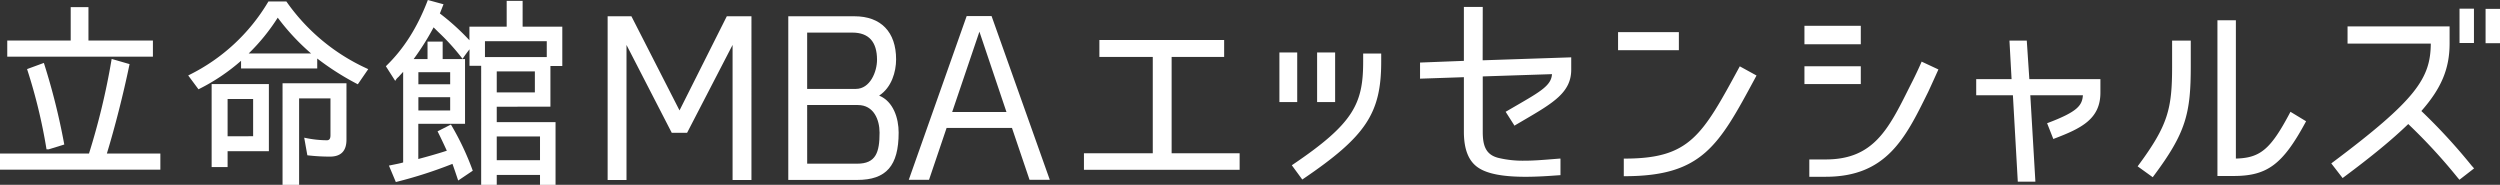
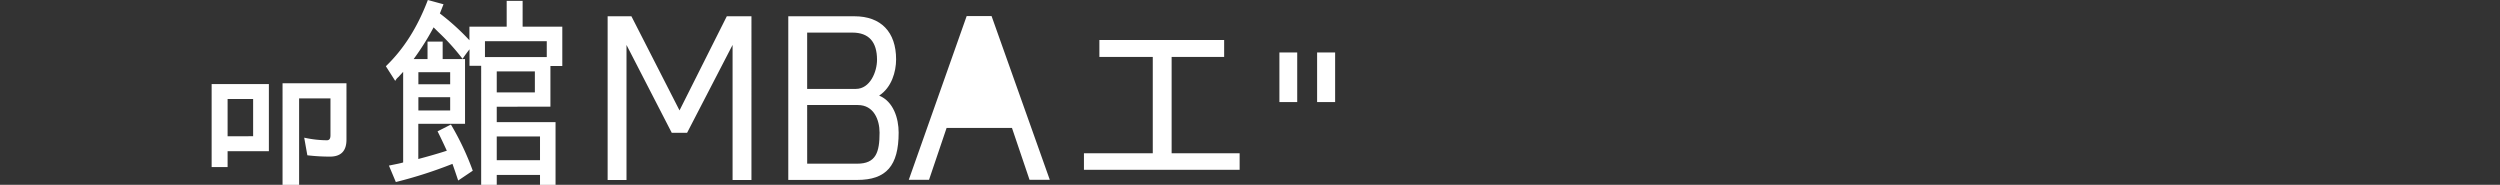
<svg xmlns="http://www.w3.org/2000/svg" viewBox="0 0 1298.45 95.99">
  <rect x="0" y="0" width="1298.45" height="95.99" fill="#333333" stroke="none" />
  <g data-name="レイヤー 2">
    <g data-name="ﾑ饑1" fill="#fff">
-       <path d="M352.93 57.35l-24.99-48.9h-12.35v85.04h9.8V23.34l23.5 45.62h7.98l23.62-45.63v70.16h9.8V8.45h-12.8l-24.56 48.9zm103.68-7.7c6.47-4.2 8.81-12.37 8.81-18.81 0-14.23-7.88-22.39-21.62-22.39h-34.38v85h35.81c15.07 0 21.51-7.35 21.51-24.59 0-7.38-2.69-16.15-10.13-19.21zm-1.1-18.59c0 6.1-3.52 15.12-11.05 15.12h-25.24V16.93h23.48c8.5 0 12.81 4.76 12.81 14.13zm-36.29 23.49h26.34c8.31 0 11.27 7.73 11.27 14.35 0 10.21-1.9 16.11-11.6 16.11h-26zm82.85-46.21L472 93.38h10.52l9.13-26.95h33.94l9.13 26.95h10.52L515 8.34zm-7.53 49.83l14.15-41.72 14.05 41.72zm113.98-28.59h27.28v-8.81H571v8.81h27.73v50.04h-35.75v8.59h80.86v-8.59h-35.32V29.58zm75.56-2.32h9.36v25.75h-9.36zm-19.58 0h9.25v25.75h-9.25z" />
-       <path d="M708 32.05c0 21.93-5.05 32.17-36.63 53.49l-.43.29 5.44 7.41.4-.27c32.62-22.12 40.59-34.08 40.59-60.92v-4.24H708zm62.11-28.44h-9.8v28l-22.77.88v8.37l22.77-.77v28.3c0 9.3 2.49 15.45 7.6 18.79 4.73 3.12 12.73 4.64 24.45 4.64 6 0 11.72-.4 15.9-.7l2.22-.15v-8.6h-.53l-4 .32c-4.65.38-9.45.77-14.2.77A53.89 53.89 0 0 1 778.21 82c-6.72-1.68-8.1-6.65-8.1-13.6V39.69l35.95-1.18c-.3 5.79-5.84 9-18.68 16.43l-4.93 2.86-.45.26 4.61 7.23.39-.29 4.37-2.56c15.4-9 24.69-14.47 24.69-26.25v-6.41l-46 1.54zm133.12 31.54c-19.18 35.32-25.65 47.22-59.37 47.22h-.5v9.14h.5c40.25 0 48.83-15.91 67.62-50.76l.82-1.53-8.68-4.77zM840.39 16.7h31.58v9.36h-31.58zm96.8-3.3h29.27v9.58h-29.27zm0 21.01h29.27v9.25h-29.27zm60.66-1.89s-2.34 5.44-5.38 11.3l-.89 1.77C980.8 67.2 973 82.81 948.25 82.81h-8.53v9h8.53c31.48 0 41.37-20.06 52.82-43.29l.33-.66c1.19-2.51 5.13-11.25 5.17-11.34l.2-.45-8.72-4.07zm54.82-11.42h-9l1.1 20h-18.37v8.37h19.06l2.54 44.9h9.14l-2.64-44.88h27.32c-.41 5.24-2.68 8.49-18.12 14.33l-.48.17 3.23 8.2.46-.18c14-5.32 24-10.14 24-23.9v-7H1054zm136.7 37.45c-10 18.9-15.33 23.49-28.1 23.81V10.54h-9.58V91.4h8.42c17.48 0 25.51-6 37.4-28l.23-.42-8.12-4.92zm-61.22-24.19c0 22.22-2.07 30.62-17.61 51.63l-.3.4 7.85 5.65.29-.4c17-22.71 19.46-32.64 19.46-57.39V21.1h-9.69zm149.28-29.87h7.49v17.83h-7.49zm13.53.11h7.49v17.83h-7.49zm-33.35 53.06c10.4-11.82 14.66-22 14.66-35.07v-8.86h-53v8.92h43.23c-.13 18-7.47 29.14-51.27 61.91l-.41.31 5.89 7.61.39-.3c14.87-11.05 25.29-19.63 33.7-27.75a289.35 289.35 0 0 1 25.58 27.75l1 1.18 7.61-5.9-1.3-1.46a299.16 299.16 0 0 0-26.08-28.34zM67.16 33.93l.14-.63-9.3-2.69-.13.75a363.15 363.15 0 0 1-11.65 48.39H0v8.39h83.29v-8.39H55.5c4.13-13.5 8.5-30.6 11.66-45.82z" />
-       <path d="M22.78 32.68l-8.72 3.2.2.63A278.72 278.72 0 0 1 24.07 77l.1.57h1.1l8.12-2.51-.12-.61A343.47 343.47 0 0 0 23 33.37zm56.64-11.62H45.94V3.7h-9.22v17.36H3.77v8.39h75.65v-8.39zm69.52-20l-.2-.29h-9.33l-.2.33a98.2 98.2 0 0 1-40.73 37.72l-.73.37 5.34 7.19.52-.27a101.87 101.87 0 0 0 21.59-14.54v4h39.56v-5.18A141 141 0 0 0 185.3 43.5l.54.28 5.41-7.87-.74-.35a103.16 103.16 0 0 1-41.57-34.5zm-19.77 26.7a102.77 102.77 0 0 0 15.08-18.58 116.16 116.16 0 0 0 17.32 18.58z" />
+       <path d="M352.93 57.35l-24.99-48.9h-12.35v85.04h9.8V23.34l23.5 45.62h7.98l23.62-45.63v70.16h9.8V8.45h-12.8l-24.56 48.9zm103.68-7.7c6.47-4.2 8.81-12.37 8.81-18.81 0-14.23-7.88-22.39-21.62-22.39h-34.38v85h35.81c15.07 0 21.51-7.35 21.51-24.59 0-7.38-2.69-16.15-10.13-19.21zm-1.1-18.59c0 6.1-3.52 15.12-11.05 15.12h-25.24V16.93h23.48c8.5 0 12.81 4.76 12.81 14.13zm-36.29 23.49h26.34c8.31 0 11.27 7.73 11.27 14.35 0 10.21-1.9 16.11-11.6 16.11h-26zm82.85-46.21L472 93.38h10.52l9.13-26.95h33.94l9.13 26.95h10.52L515 8.34zm-7.53 49.83zm113.98-28.59h27.28v-8.81H571v8.81h27.73v50.04h-35.75v8.59h80.86v-8.59h-35.32V29.58zm75.56-2.32h9.36v25.75h-9.36zm-19.58 0h9.25v25.75h-9.25z" />
      <path d="M146.75 96h8.6V51.11h16.29v19.18c0 2.25-1 2.56-1.92 2.56A55.41 55.41 0 0 1 159 71.71l-1-.2 1.63 9.14.51.06a99.63 99.63 0 0 0 11.27.63c5.67 0 8.54-2.94 8.54-8.75V43.24h-33.2zm-36.83-9.22h8.29v-8.26h21.44V43.66h-29.73zm8.29-16V51.42h13.26v19.33zM285.88 55.4V34.27h6.17V13.85h-20.61V.46h-8.28v13.39h-19.35v7.06A120.53 120.53 0 0 0 228.46 7l1.89-4.78L222.21 0l-.21.58c-5.3 13.74-12.23 24.68-21.19 33.42l-.4.4 4.85 7.6.58-.88a6.11 6.11 0 0 1 1.09-1.12l.57-.62c.61-.66 1.27-1.38 1.89-2.07v47.07c-2.17.62-4.39 1-6.53 1.45L202 86l3.59 8.55.58-.15A231.42 231.42 0 0 0 235 85.11c.95 2.61 1.83 5.24 2.68 7.79l.29.86 7.58-5.1-.19-.51a141.2 141.2 0 0 0-10.83-22.92l-.33-.55-6.94 3.53.31.61c1.41 2.82 2.84 5.83 4.5 9.46-5.3 1.73-10.93 3.27-14.81 4.3V64.29h24.27v-33.6h-11.62v-9.1h-7.86v9.1h-7.22a133.2 133.2 0 0 0 10.37-16.48l2.35 2.33a114.46 114.46 0 0 1 12.1 13.26l.58.78.55-.8c.93-1.36 1.89-2.64 3-4.08l.07-.09v8.55h6.06V96H258v-5.14h22.47V96h8.07V63.43H258v-8zm-1.9-34v8.24h-32.1V21.4zm-6.18 15.69V48H258V37.09zM258 83.2V70.88h22.47V83.2zm-40.7-39.44v-6.25h16.51v6.25zm0 13.6v-6.88h16.51v6.88z" />
    </g>
  </g>
</svg>